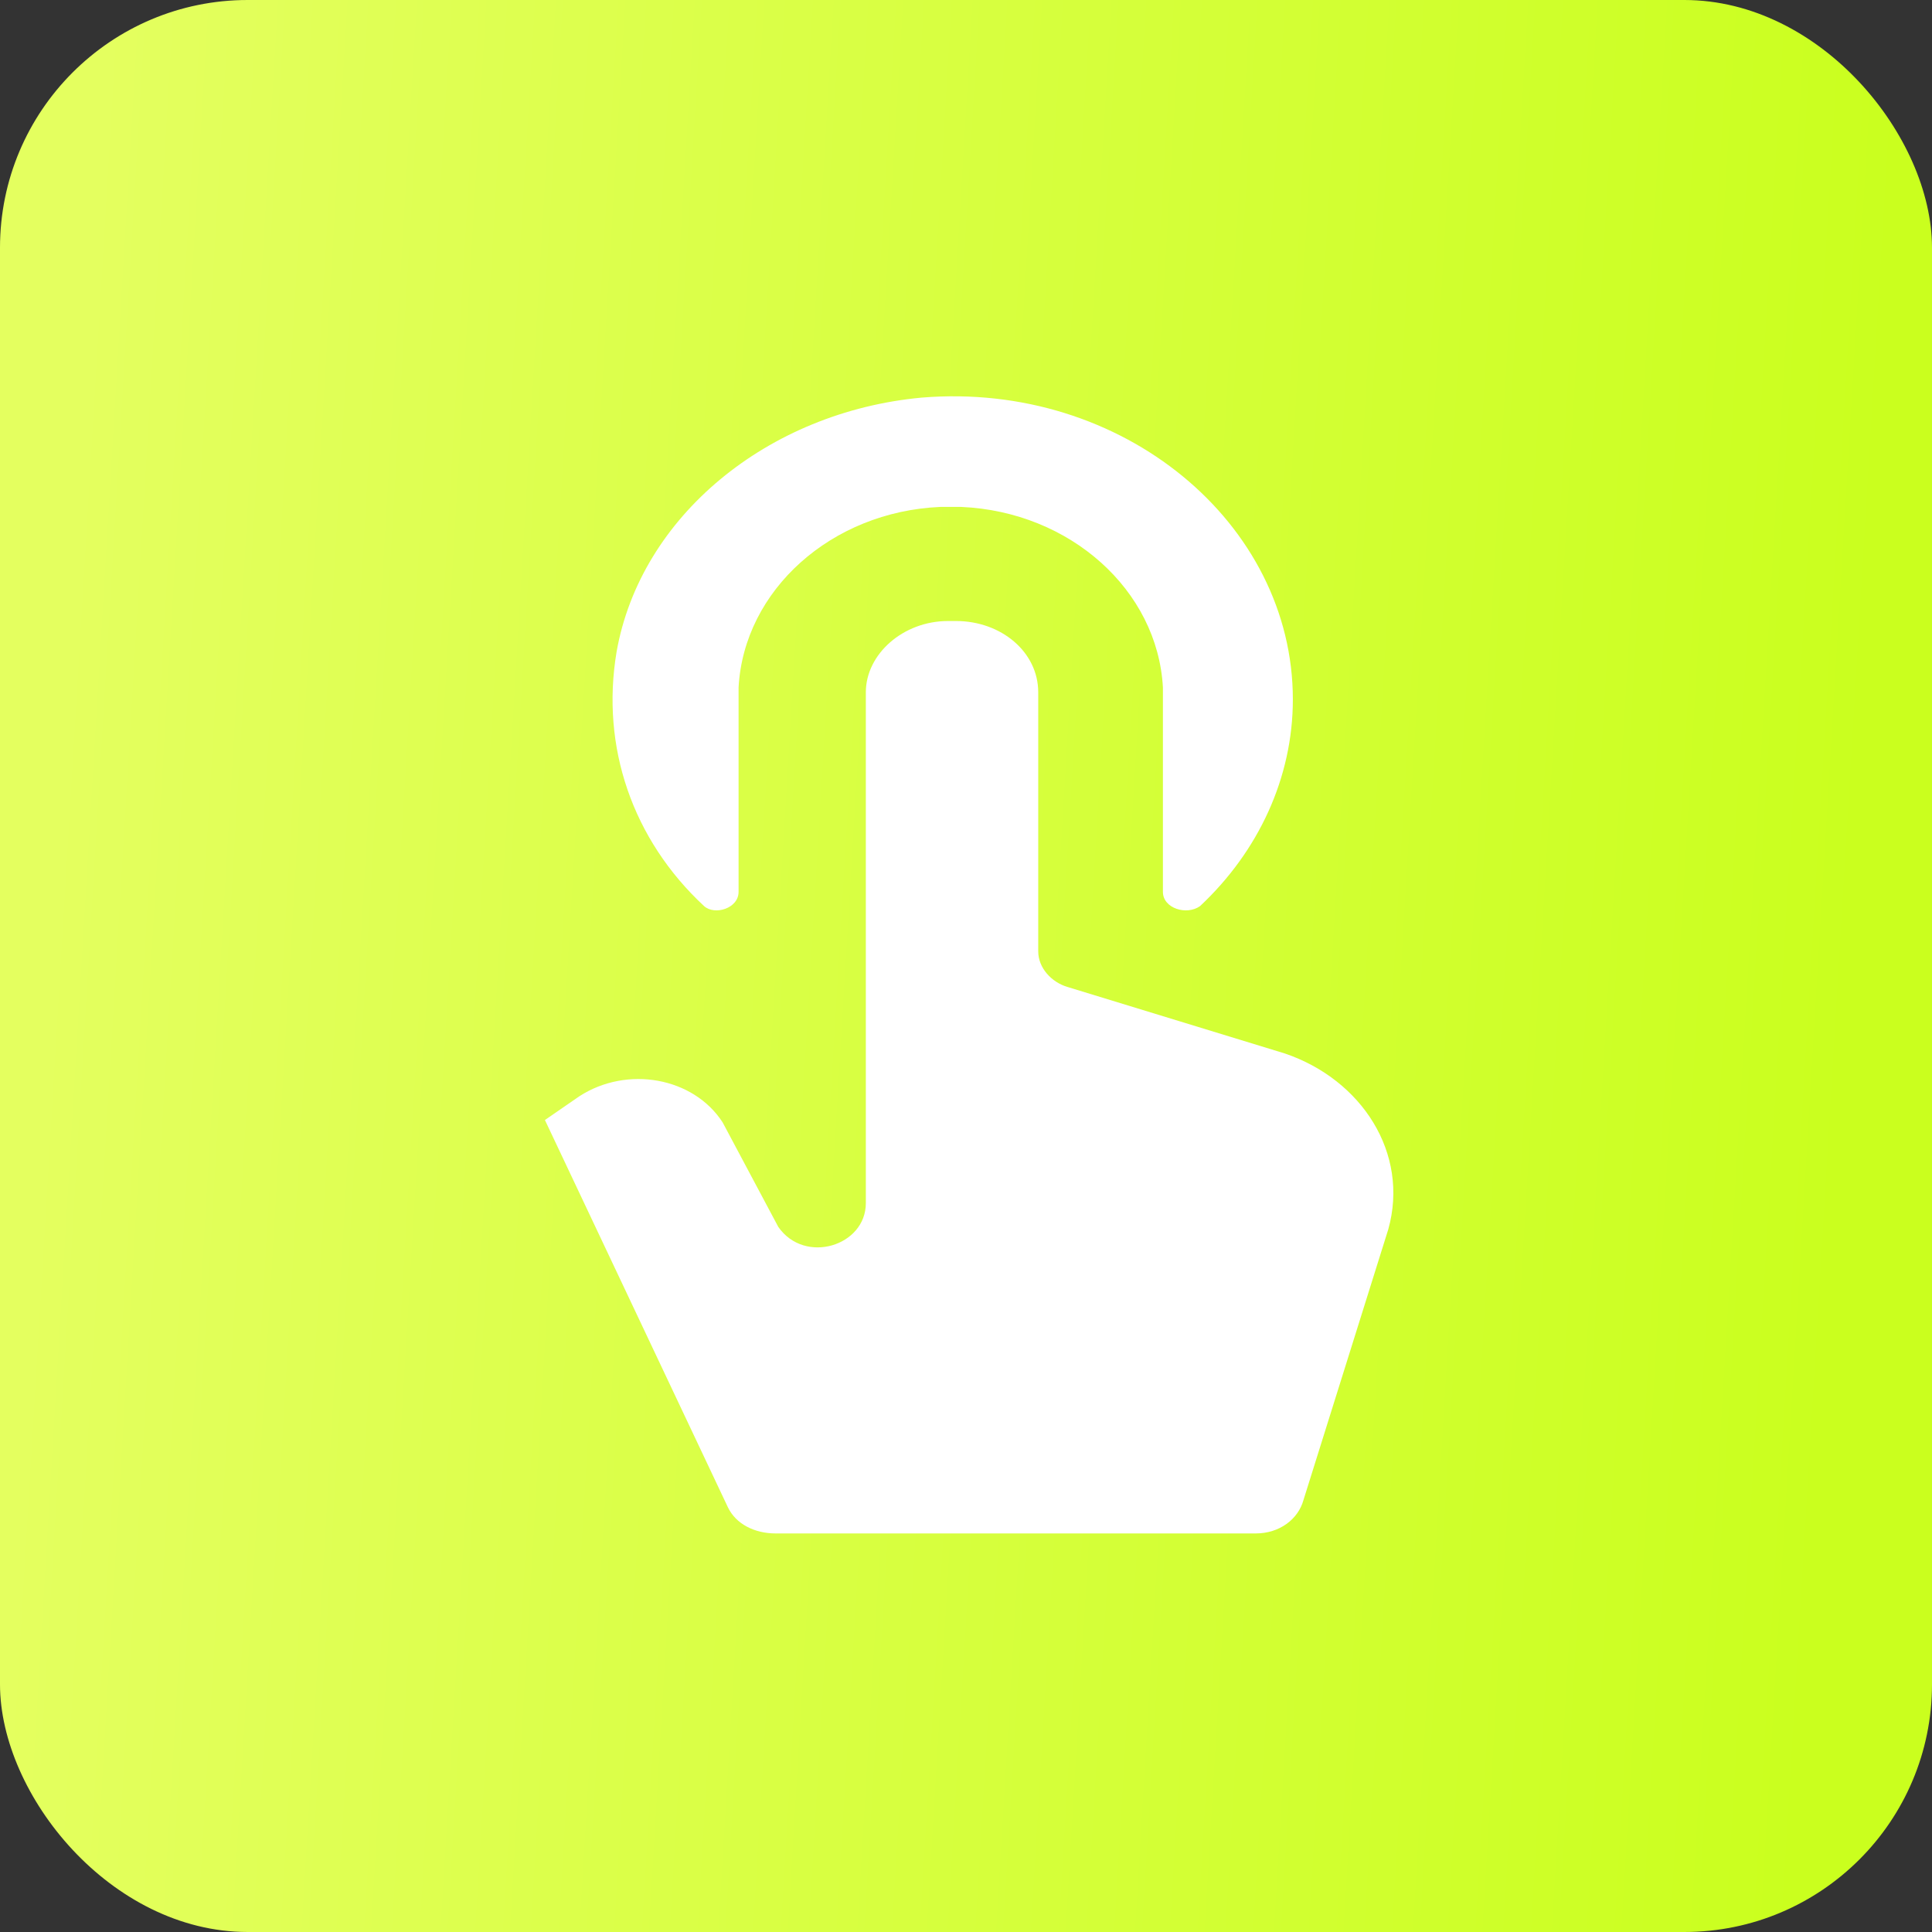
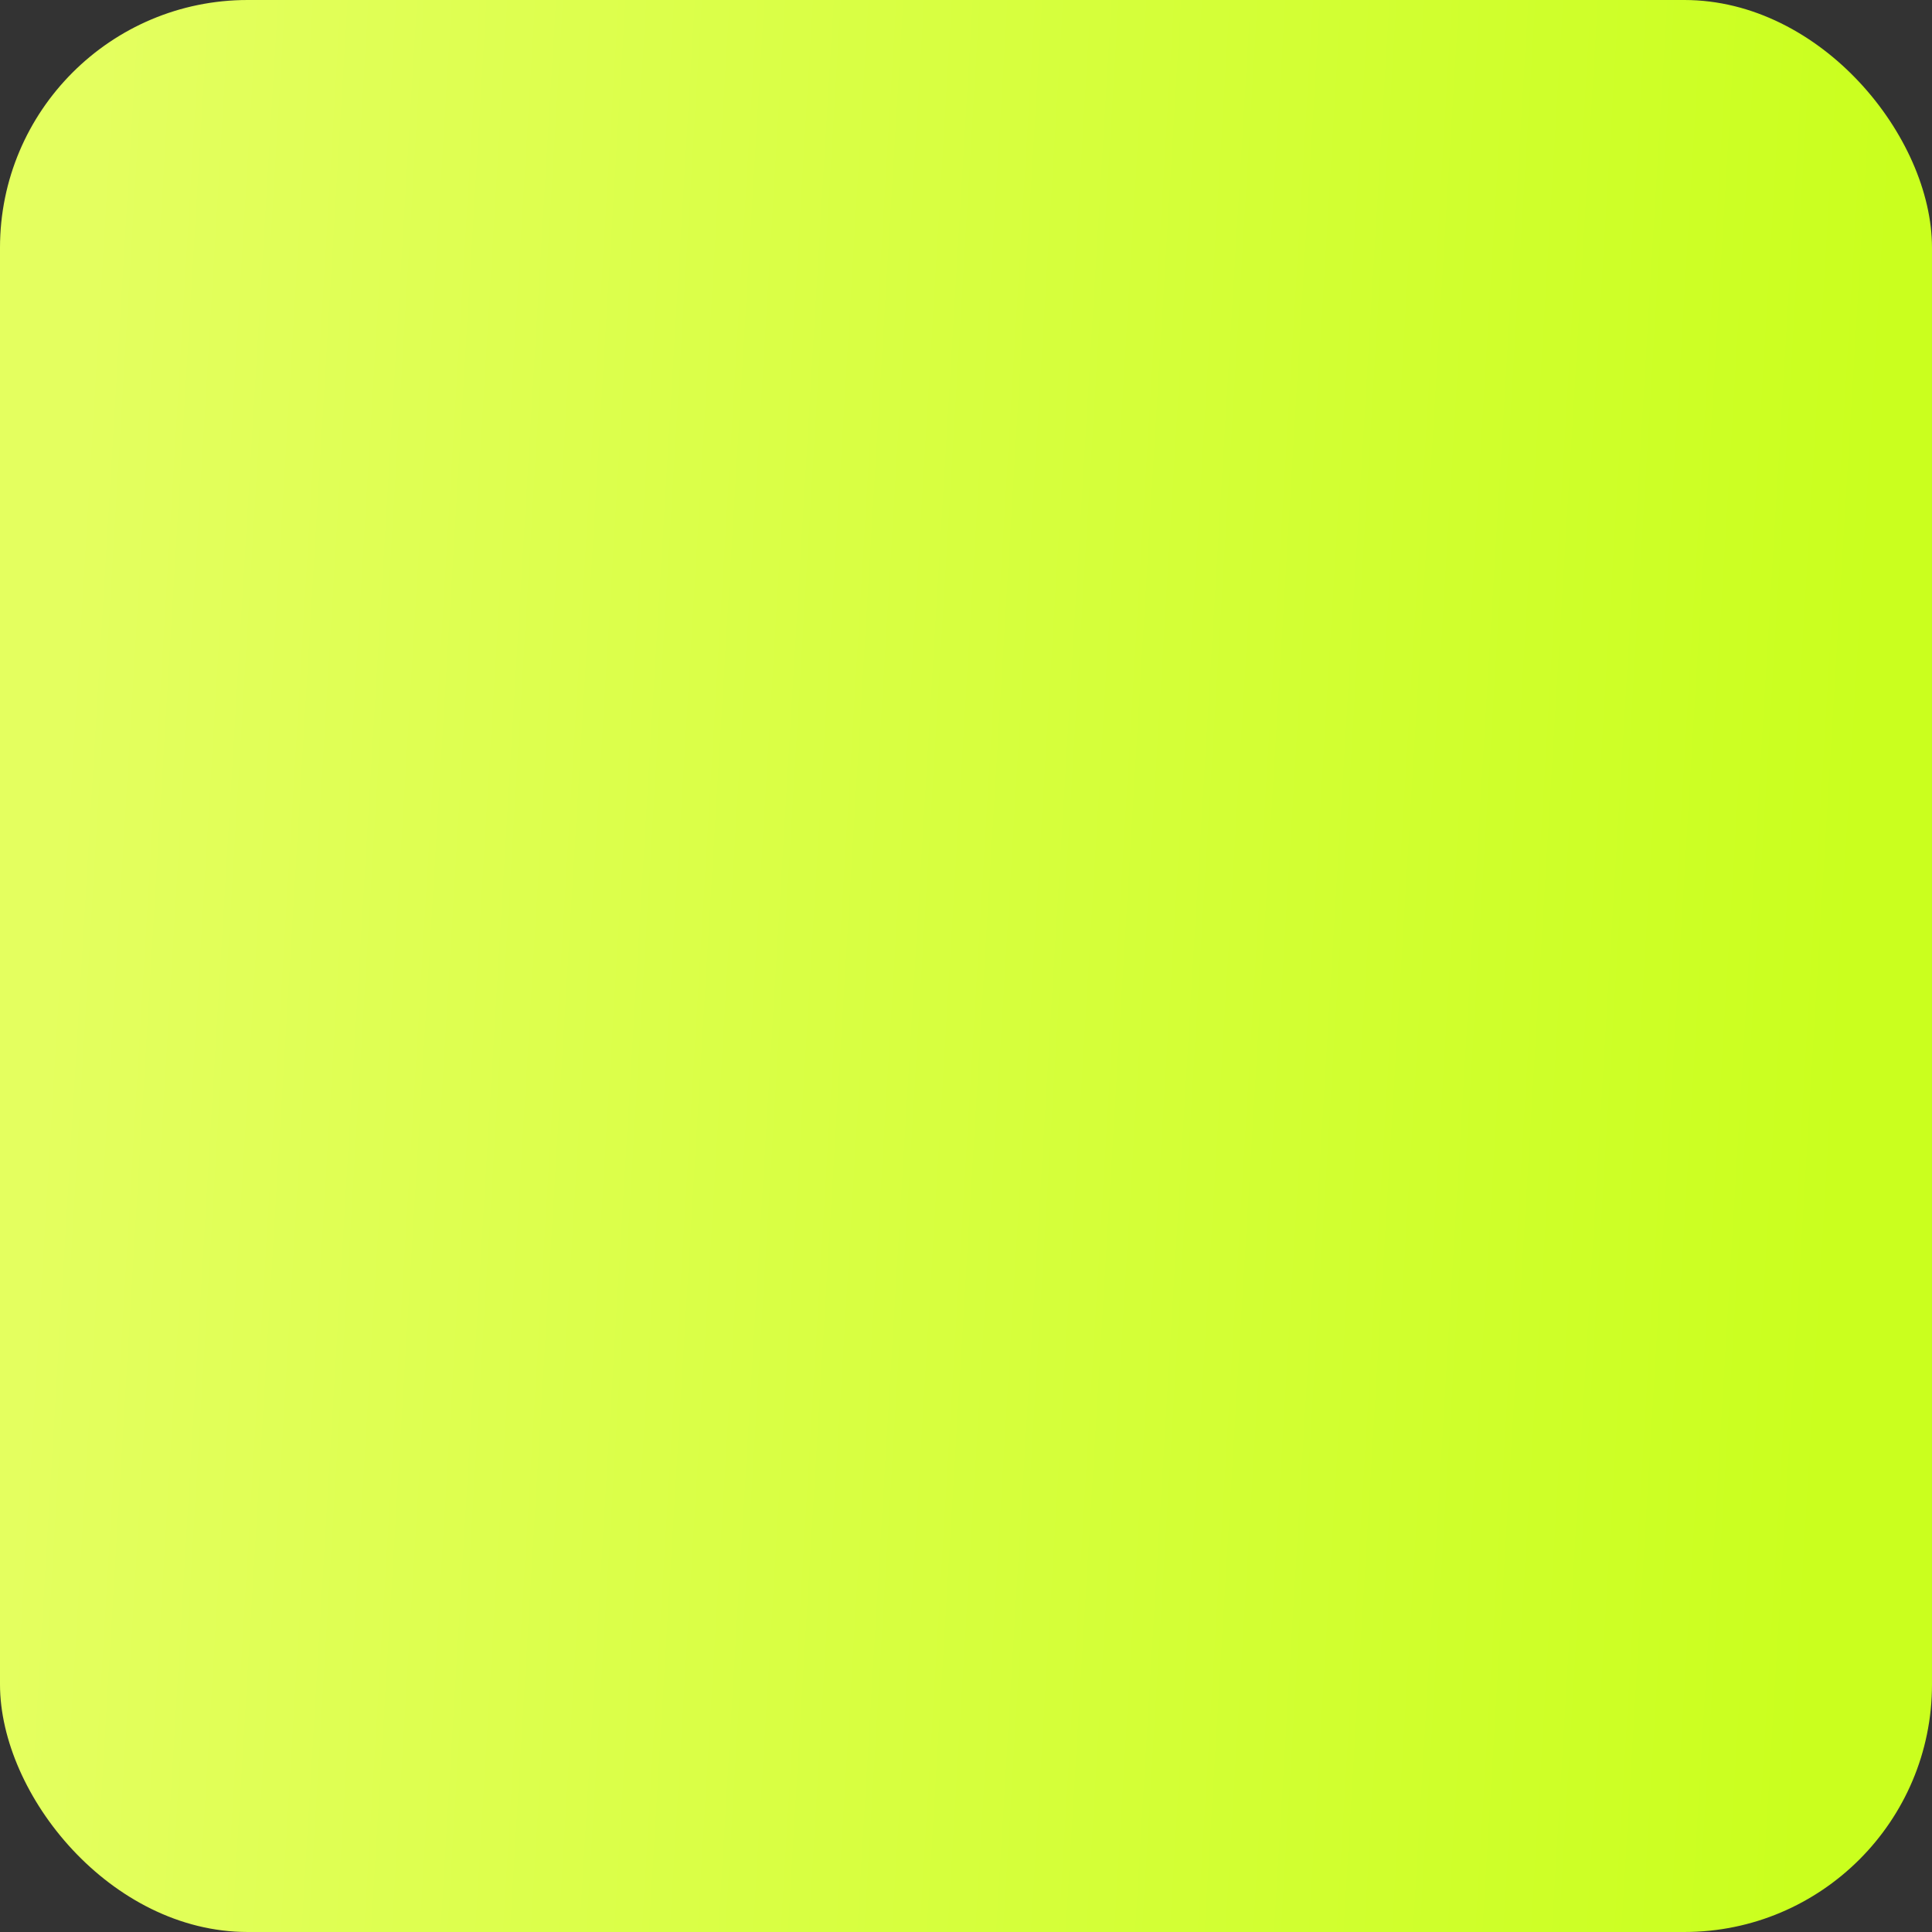
<svg xmlns="http://www.w3.org/2000/svg" width="78" height="78" viewBox="0 0 78 78" fill="none">
  <rect x="0" y="0" width="78" height="78" fill="#333333" stroke="none" />
  <rect width="78" height="78" rx="10" fill="url(#paint0_linear_232_14)" />
-   <path d="M51.873 42.532L43.093 39.845C42.451 39.654 41.916 39.078 41.916 38.407V27.95C41.916 26.319 40.417 25.072 38.596 25.072H38.275C36.455 25.072 34.956 26.415 34.956 27.95V48.575C34.956 50.302 32.493 51.069 31.422 49.534L29.174 45.313C27.996 43.491 25.319 43.011 23.392 44.258L22 45.218L29.388 60.854C29.709 61.526 30.459 61.909 31.315 61.909H50.696C51.659 61.909 52.409 61.334 52.623 60.566L56.049 49.63C56.906 46.56 54.979 43.587 51.873 42.532Z" fill="white" />
-   <path d="M29.818 36.007V28.14C29.818 27.949 29.818 27.949 29.818 27.757C30.032 23.824 33.566 20.658 37.956 20.466C38.17 20.466 38.17 20.466 38.384 20.466C38.598 20.466 38.598 20.466 38.812 20.466C43.202 20.658 46.736 23.824 46.95 27.757C46.95 27.949 46.95 27.949 46.95 28.14V36.007C46.95 36.678 47.913 36.966 48.449 36.582C50.804 34.376 52.196 31.402 52.196 28.236C52.196 21.138 45.344 15.382 37.206 16.053C30.996 16.629 25.856 20.85 24.893 26.318C24.25 30.155 25.535 33.896 28.426 36.582C28.854 36.966 29.818 36.678 29.818 36.007Z" fill="white" />
  <defs>
    <linearGradient id="paint0_linear_232_14" x1="3.236" y1="16.299" x2="75.895" y2="20.643" gradientUnits="userSpaceOnUse">
      <stop stop-color="#E4FF5F" />
      <stop offset="1" stop-color="#CAFF1E" />
    </linearGradient>
  </defs>
</svg>